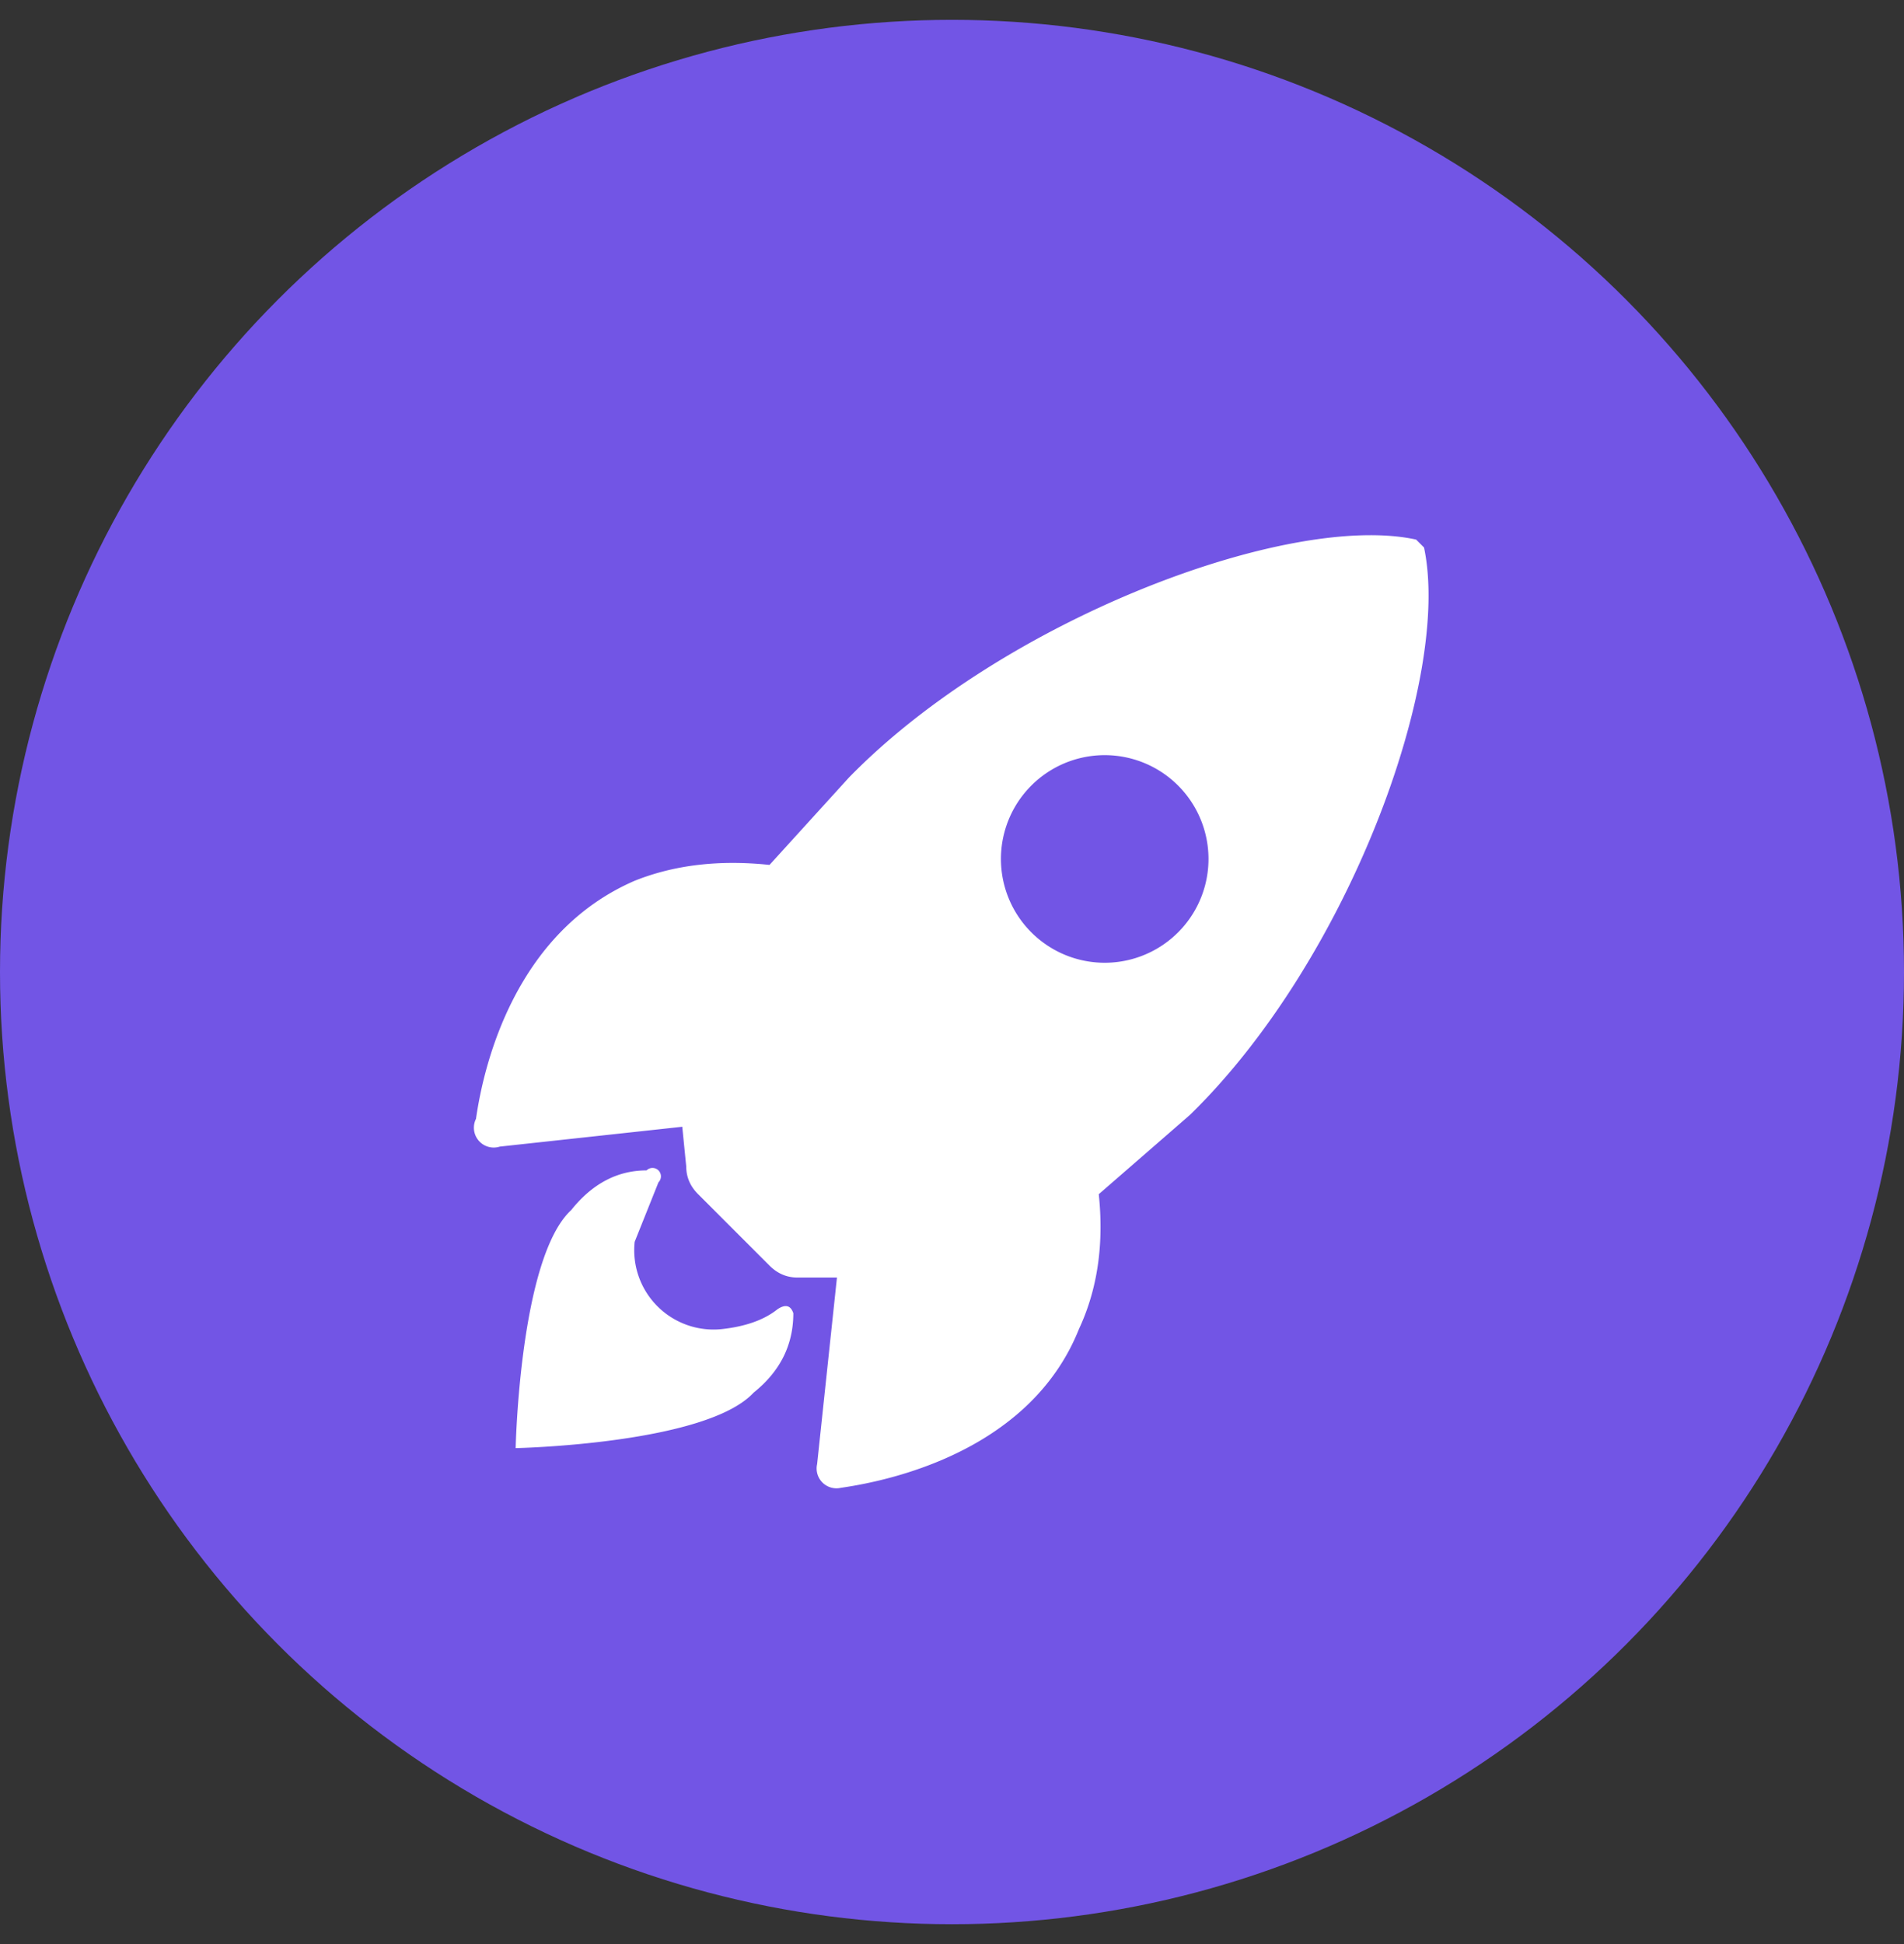
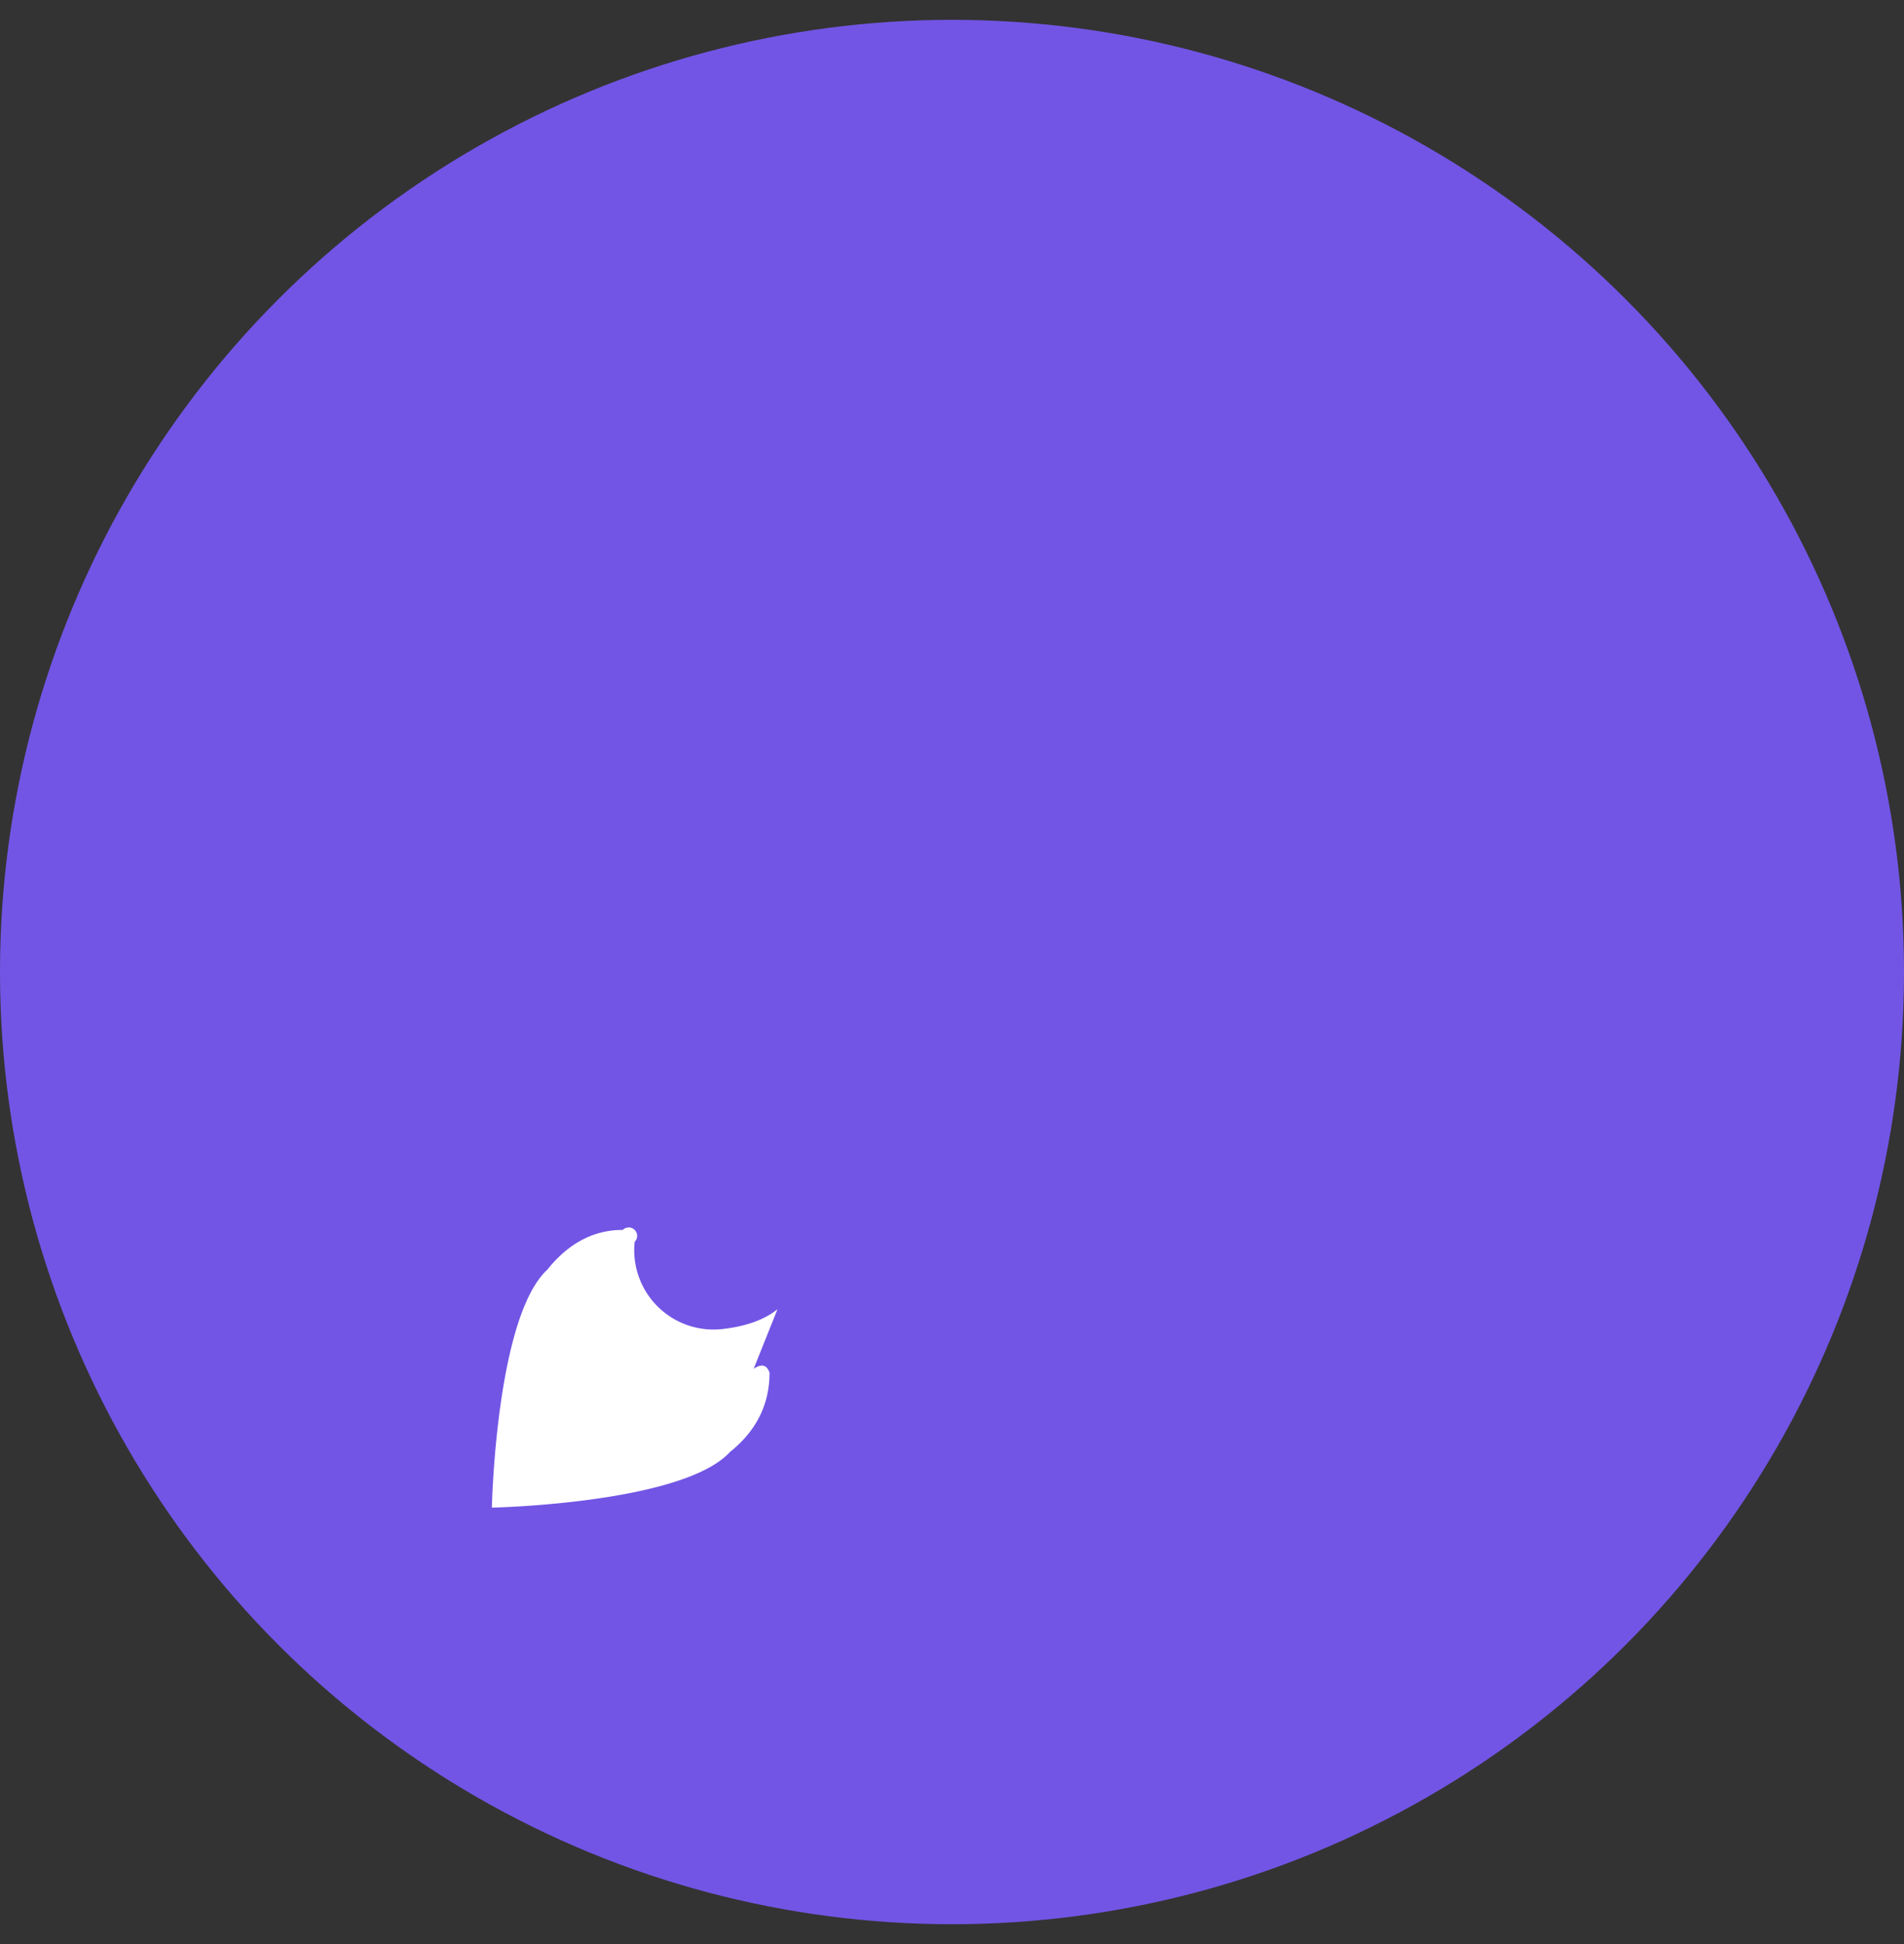
<svg xmlns="http://www.w3.org/2000/svg" fill="none" viewBox="0 0 48 49">
  <rect x="0" y="0" width="48" height="49" fill="#333333" stroke="none" />
  <circle cx="24" cy="24.5" r="24" fill="#7255E5" />
-   <path d="m35.9 13.8-.2-.2c-3.2-.7-10.4 2-14.3 6l-2 2.2q-1.9-.2-3.4.4c-3 1.3-3.8 4.6-4 6a.5.5 0 0 0 .6.7l4.6-.5.1 1q0 .4.3.7l1.8 1.8q.3.3.7.3h1l-.5 4.7a.5.5 0 0 0 .6.6c1.4-.2 4.8-1 6-4q.7-1.5.5-3.4l2.3-2c4-3.9 6.6-11 5.9-14.3M26 23.5a2.6 2.6 0 1 1 3.7-3.7 2.6 2.6 0 0 1-3.7 3.7" fill="#fff" />
-   <path d="M19.6 33q-.5.4-1.4.5a2 2 0 0 1-2.2-2.2l.6-1.5a.2.2 0 0 0-.3-.3q-1.1 0-1.9 1c-1.3 1.2-1.4 6-1.4 6s4.8-.1 6-1.4q1-.8 1-2-.1-.3-.4-.1" fill="#fff" />
+   <path d="M19.6 33q-.5.4-1.4.5a2 2 0 0 1-2.2-2.2a.2.2 0 0 0-.3-.3q-1.1 0-1.9 1c-1.3 1.2-1.4 6-1.4 6s4.8-.1 6-1.4q1-.8 1-2-.1-.3-.4-.1" fill="#fff" />
</svg>